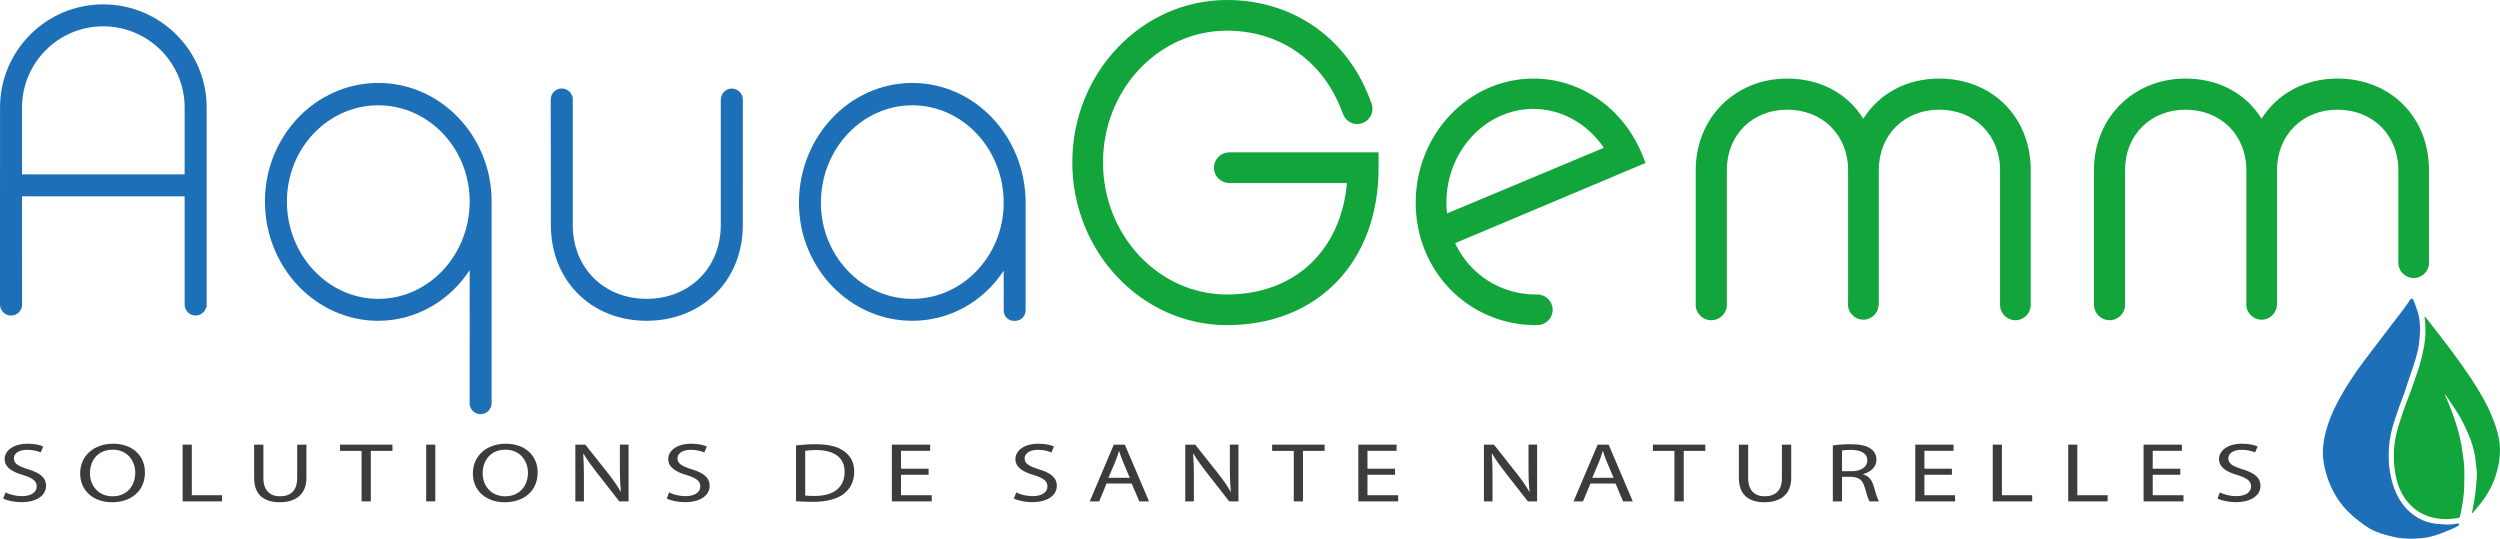
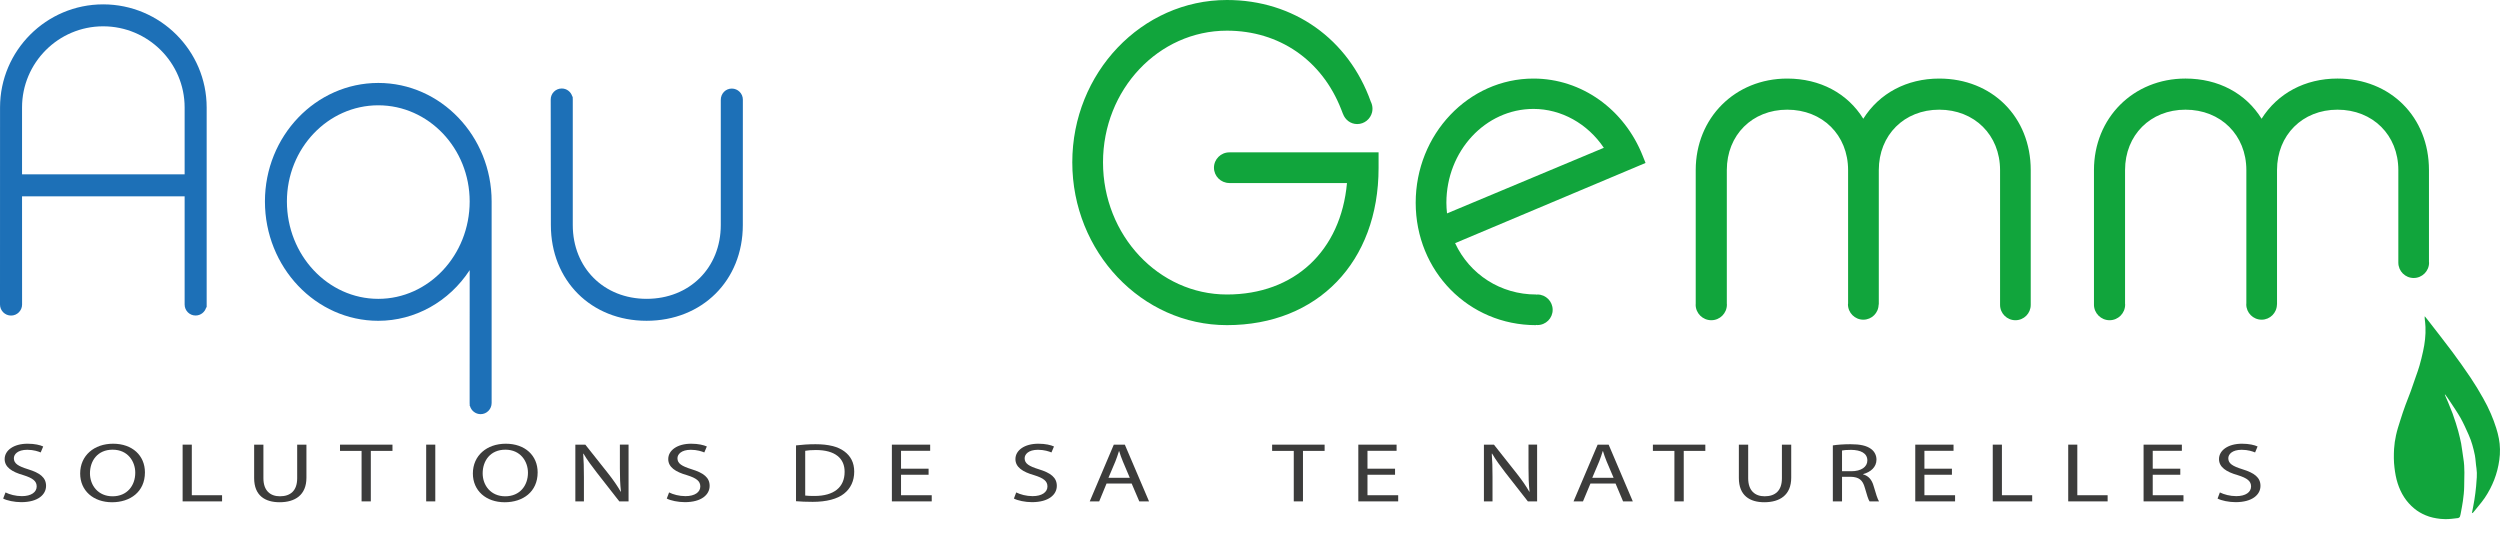
<svg xmlns="http://www.w3.org/2000/svg" id="Calque_1" version="1.1" viewBox="0 0 190.189 40.982">
  <defs>
    <style>
      .st0 {
        fill: none;
      }

      .st1 {
        fill: #1d70b7;
      }

      .st2 {
        fill: #3c3c3b;
      }

      .st3 {
        clip-path: url(#clippath);
      }

      .st4 {
        fill: #11a53c;
      }
    </style>
    <clipPath id="clippath">
      <rect class="st0" width="190.189" height="40.982" />
    </clipPath>
  </defs>
  <g class="st3">
    <path class="st4" d="M190.103,33.362c-.052-.266-.118-.536-.202-.795-.119-.37-.251-.741-.407-1.093-.175-.403-.367-.797-.587-1.177-.299-.533-.616-1.062-.96-1.571-.444-.661-.907-1.311-1.381-1.951-.604-.811-1.237-1.609-1.858-2.414-.077-.101-.162-.203-.245-.303-.011.079-.004.151.003.219.021.199.048.401.053.597.027.625-.049,1.241-.182,1.847-.08.364-.166.729-.27,1.086-.078.28-.178.554-.277.831-.12.368-.249.734-.383,1.104-.131.363-.282.721-.415,1.085-.135.378-.27.759-.386,1.142-.121.382-.245.758-.328,1.146-.077.341-.125.691-.148,1.038-.025.478-.028.956.032,1.431.049.403.116.798.242,1.186.243.759.641,1.404,1.263,1.916.259.217.545.382.866.516.36.155.741.229,1.133.273.123.013.245.02.369.02.324,0,.648-.042.972-.083.049-.01.121-.065.137-.118.042-.112.056-.243.081-.363.047-.269.103-.53.139-.802.05-.366.096-.73.099-1.095.006-.721.06-1.446-.063-2.166-.064-.381-.1-.763-.169-1.138-.059-.316-.144-.622-.22-.932-.055-.21-.127-.413-.185-.621-.079-.243-.157-.483-.246-.724-.105-.281-.223-.568-.341-.849-.081-.19-.161-.379-.247-.568.012-.007.015-.017.025-.024.133.187.267.363.385.554.26.399.537.794.774,1.21.238.421.43.861.626,1.297.225.499.366,1.027.475,1.562.062.326.066.663.121.99.068.456.009.905-.026,1.359-.026.347-.081.698-.133,1.049-.034.198-.067.392-.105.587-.029.142-.056.28-.084.418.051-.013.081-.032.107-.059.292-.37.612-.723.878-1.113.583-.872.959-1.826,1.102-2.878.077-.545.067-1.09-.034-1.626" />
-     <path class="st1" d="M187.059,39.863c-.017-.036-.051-.055-.089-.045l-.066.017c-.076.017-.146.035-.216.042l-.1.007c-.178.012-.367.024-.542.013l-.141-.006c-.307-.019-.624-.039-.917-.101-.455-.088-.892-.278-1.303-.564-.581-.398-1.025-.942-1.369-1.66-.218-.464-.372-.95-.451-1.438l-.027-.132c-.047-.25-.091-.503-.1-.752-.029-.749-.022-1.378.115-2.009.007-.058.016-.117.03-.176.022-.13.047-.261.081-.388.091-.324.182-.624.28-.916.106-.329.22-.656.309-.9.048-.129.093-.255.143-.38.072-.178.137-.356.201-.535.061-.172.115-.34.167-.512.04-.119.078-.238.119-.357.07-.211.142-.421.213-.631.138-.392.273-.798.392-1.207.134-.45.22-.856.258-1.236.075-.718.117-1.485-.105-2.243-.07-.218-.153-.438-.228-.65-.034-.091-.071-.181-.102-.27-.034-.096-.088-.115-.126-.115-.069,0-.111.064-.125.084l-.018.023c-.145.216-.302.441-.462.656-.327.429-.657.862-.99,1.292-.692.903-1.406,1.84-2.102,2.765-.373.498-.746,1.031-1.128,1.632-.254.394-.512.841-.795,1.361-.216.411-.395.781-.539,1.142-.171.431-.298.813-.39,1.173-.113.436-.181.832-.209,1.208-.069.833.131,1.615.308,2.205.16.507.389,1.015.717,1.549.605,1.005,1.503,1.703,2.213,2.202.43.302.935.526,1.546.688l.092.024c.369.093.747.193,1.135.227.208.021.426.032.652.032.231,0,.477-.011.725-.032.389-.031.771-.105,1.147-.22.349-.106.692-.25,1.028-.389.089-.038.176-.072.265-.11.124-.046.243-.114.352-.174.047-.029.086-.049.131-.073.021-.009.033-.03.037-.054.009-.019-.004-.049-.016-.067" />
-     <path class="st2" d="M.419,37.462c.31.156.765.282,1.247.282.71,0,1.125-.303,1.125-.736,0-.404-.287-.633-1.01-.86-.884-.25-1.427-.612-1.427-1.223,0-.669.696-1.169,1.742-1.169.556,0,.955.101,1.191.21l-.192.454c-.175-.074-.533-.202-1.022-.202-.739,0-1.018.351-1.018.644,0,.404.33.602,1.074.835.911.279,1.375.63,1.375,1.265,0,.665-.616,1.24-1.888,1.24-.519,0-1.087-.121-1.376-.274l.179-.466Z" />
+     <path class="st2" d="M.419,37.462c.31.156.765.282,1.247.282.71,0,1.125-.303,1.125-.736,0-.404-.287-.633-1.01-.86-.884-.25-1.427-.612-1.427-1.223,0-.669.696-1.169,1.742-1.169.556,0,.955.101,1.191.21l-.192.454c-.175-.074-.533-.202-1.022-.202-.739,0-1.018.351-1.018.644,0,.404.33.602,1.074.835.911.279,1.375.63,1.375,1.265,0,.665-.616,1.24-1.888,1.24-.519,0-1.087-.121-1.376-.274Z" />
    <path class="st2" d="M11.026,35.938c0,1.485-1.128,2.271-2.5,2.271-1.426,0-2.427-.88-2.427-2.187,0-1.37,1.065-2.266,2.504-2.266,1.472,0,2.423.904,2.423,2.182M6.844,36.008c0,.922.626,1.748,1.72,1.748,1.106,0,1.726-.813,1.726-1.793,0-.853-.559-1.753-1.721-1.753-1.152,0-1.725.852-1.725,1.798" />
    <polygon class="st2" points="13.893 33.826 14.592 33.826 14.592 37.675 16.894 37.675 16.894 38.143 13.893 38.143 13.893 33.826" />
    <path class="st2" d="M20.039,33.826v2.556c0,.965.539,1.373,1.258,1.373.797,0,1.311-.421,1.311-1.373v-2.556h.704v2.516c0,1.326-.874,1.866-2.037,1.866-1.109,0-1.941-.502-1.941-1.84v-2.542h.705Z" />
    <polygon class="st2" points="27.507 34.302 25.866 34.302 25.866 33.827 29.858 33.827 29.858 34.302 28.21 34.302 28.21 38.143 27.507 38.143 27.507 34.302" />
    <rect class="st2" x="32.422" y="33.826" width=".693" height="4.317" />
    <path class="st2" d="M40.902,35.938c0,1.485-1.128,2.271-2.506,2.271-1.421,0-2.422-.88-2.422-2.187,0-1.37,1.064-2.266,2.504-2.266,1.472,0,2.424.904,2.424,2.182M36.719,36.008c0,.922.621,1.748,1.718,1.748,1.107,0,1.728-.813,1.728-1.793,0-.853-.56-1.753-1.719-1.753-1.151,0-1.727.852-1.727,1.798" />
    <path class="st2" d="M43.77,38.143v-4.317h.758l1.729,2.181c.401.507.712.96.966,1.403l.016-.007c-.064-.576-.081-1.101-.081-1.773v-1.804h.66v4.317h-.704l-1.712-2.191c-.376-.481-.739-.973-1.013-1.441l-.021.005c.037.545.054,1.064.054,1.779v1.848h-.652Z" />
    <path class="st2" d="M50.901,37.462c.31.156.765.282,1.248.282.711,0,1.127-.303,1.127-.736,0-.404-.289-.633-1.016-.86-.881-.25-1.423-.612-1.423-1.223,0-.669.693-1.169,1.741-1.169.555,0,.951.101,1.195.21l-.193.454c-.175-.074-.54-.202-1.028-.202-.731,0-1.015.351-1.015.644,0,.404.332.602,1.075.835.911.279,1.374.63,1.374,1.265,0,.665-.616,1.24-1.886,1.24-.518,0-1.087-.121-1.375-.274l.176-.466Z" />
    <path class="st2" d="M60.557,33.884c.428-.051.934-.09,1.481-.09,1.004,0,1.713.188,2.186.538.48.351.761.849.761,1.548,0,.705-.273,1.28-.777,1.677-.505.404-1.333.622-2.381.622-.496,0-.917-.02-1.27-.049v-4.246ZM61.257,37.7c.176.024.43.031.704.031,1.485,0,2.294-.665,2.294-1.833.008-1.015-.709-1.662-2.183-1.662-.363,0-.632.026-.815.059v3.405Z" />
    <polygon class="st2" points="70.643 36.117 68.546 36.117 68.546 37.675 70.882 37.675 70.882 38.143 67.85 38.143 67.85 33.827 70.763 33.827 70.763 34.295 68.546 34.295 68.546 35.656 70.643 35.656 70.643 36.117" />
    <path class="st2" d="M77.309,37.462c.313.156.769.282,1.245.282.714,0,1.131-.303,1.131-.736,0-.404-.286-.633-1.017-.86-.879-.25-1.419-.612-1.419-1.223,0-.669.693-1.169,1.742-1.169.551,0,.951.101,1.191.21l-.192.454c-.18-.074-.538-.202-1.027-.202-.732,0-1.013.351-1.013.644,0,.404.325.602,1.07.835.915.279,1.378.63,1.378,1.265,0,.665-.618,1.24-1.89,1.24-.517,0-1.086-.121-1.374-.274l.175-.466Z" />
    <path class="st2" d="M84.181,36.785l-.559,1.359h-.719l1.83-4.317h.839l1.842,4.317h-.741l-.581-1.359h-1.911ZM85.949,36.348l-.524-1.238c-.126-.286-.202-.54-.283-.791h-.016c-.08.256-.168.519-.272.781l-.528,1.248h1.623Z" />
-     <path class="st2" d="M90.17,38.143v-4.317h.757l1.731,2.181c.4.507.713.96.966,1.403l.015-.007c-.06-.576-.078-1.101-.078-1.773v-1.804h.656v4.317h-.705l-1.71-2.191c-.378-.481-.737-.973-1.011-1.441l-.022.005c.039.545.057,1.064.057,1.779v1.848h-.656Z" />
    <polygon class="st2" points="98.424 34.302 96.778 34.302 96.778 33.827 100.771 33.827 100.771 34.302 99.124 34.302 99.124 38.143 98.424 38.143 98.424 34.302" />
    <polygon class="st2" points="106.129 36.117 104.032 36.117 104.032 37.675 106.368 37.675 106.368 38.143 103.335 38.143 103.335 33.827 106.246 33.827 106.246 34.295 104.032 34.295 104.032 35.656 106.129 35.656 106.129 36.117" />
    <path class="st2" d="M112.89,38.143v-4.317h.761l1.726,2.181c.399.507.714.96.967,1.403l.019-.007c-.067-.576-.081-1.101-.081-1.773v-1.804h.655v4.317h-.704l-1.713-2.191c-.372-.481-.733-.973-1.005-1.441l-.028.005c.043.545.057,1.064.057,1.779v1.848h-.654Z" />
    <path class="st2" d="M120.994,36.785l-.568,1.359h-.719l1.834-4.317h.837l1.838,4.317h-.74l-.573-1.359h-1.909ZM122.755,36.348l-.527-1.238c-.12-.286-.202-.54-.28-.791h-.019c-.077.256-.165.519-.268.781l-.529,1.248h1.623Z" />
    <polygon class="st2" points="127.382 34.302 125.745 34.302 125.745 33.827 129.734 33.827 129.734 34.302 128.091 34.302 128.091 38.143 127.382 38.143 127.382 34.302" />
    <path class="st2" d="M132.994,33.826v2.556c0,.965.535,1.373,1.252,1.373.805,0,1.314-.421,1.314-1.373v-2.556h.708v2.516c0,1.326-.876,1.866-2.047,1.866-1.098,0-1.936-.502-1.936-1.84v-2.542h.709Z" />
    <path class="st2" d="M139.434,33.884c.353-.057.859-.09,1.337-.09.746,0,1.221.108,1.561.352.27.193.422.489.422.821,0,.569-.445.948-1.017,1.101v.019c.416.116.667.419.795.87.172.6.306,1.017.416,1.186h-.721c-.087-.124-.209-.495-.358-1.034-.162-.595-.448-.82-1.081-.839h-.655v1.873h-.699v-4.259ZM140.133,35.849h.71c.743,0,1.217-.326,1.217-.82,0-.555-.506-.8-1.24-.806-.338,0-.579.023-.687.05v1.576Z" />
    <polygon class="st2" points="148.494 36.117 146.401 36.117 146.401 37.675 148.733 37.675 148.733 38.143 145.705 38.143 145.705 33.827 148.616 33.827 148.616 34.295 146.401 34.295 146.401 35.656 148.494 35.656 148.494 36.117" />
    <polygon class="st2" points="151.6 33.826 152.297 33.826 152.297 37.675 154.6 37.675 154.6 38.143 151.6 38.143 151.6 33.826" />
    <polygon class="st2" points="157.341 33.826 158.033 33.826 158.033 37.675 160.339 37.675 160.339 38.143 157.341 38.143 157.341 33.826" />
    <polygon class="st2" points="165.867 36.117 163.77 36.117 163.77 37.675 166.109 37.675 166.109 38.143 163.074 38.143 163.074 33.827 165.987 33.827 165.987 34.295 163.77 34.295 163.77 35.656 165.867 35.656 165.867 36.117" />
    <path class="st2" d="M168.878,37.462c.315.156.769.282,1.248.282.714,0,1.125-.303,1.125-.736,0-.404-.285-.633-1.013-.86-.882-.25-1.426-.612-1.426-1.223,0-.669.701-1.169,1.745-1.169.554,0,.954.101,1.19.21l-.19.454c-.172-.074-.534-.202-1.021-.202-.736,0-1.017.351-1.017.644,0,.404.328.602,1.068.835.917.279,1.38.63,1.38,1.265,0,.665-.616,1.24-1.892,1.24-.518,0-1.085-.121-1.372-.274l.175-.466Z" />
    <path class="st4" d="M184.785,19.943v-7.004c0-4.032-2.927-6.963-6.96-6.963-2.469,0-4.557,1.125-5.773,3.058-1.197-1.933-3.284-3.058-5.79-3.058-3.964,0-6.962,2.993-6.962,6.963v10.212h.003s-.004.013-.004.022c0,.657.535,1.188,1.19,1.188s1.183-.531,1.183-1.188c0-.027-.003-.052-.007-.078v-10.156c0-2.663,1.933-4.595,4.597-4.595,2.681,0,4.631,1.932,4.631,4.595v10.142c0,.023-.006.047-.006.073,0,.643.524,1.166,1.169,1.166.636,0,1.157-.517,1.164-1.156h.006v-10.225c0-2.663,1.936-4.595,4.599-4.595,2.685,0,4.63,1.932,4.63,4.595v7.043c0,.643.523,1.166,1.169,1.166.642,0,1.169-.523,1.169-1.166,0-.013-.008-.026-.008-.039" />
    <path class="st4" d="M154.489,23.154v-10.215c0-4.033-2.931-6.962-6.962-6.962-2.471,0-4.562,1.124-5.776,3.057-1.196-1.933-3.287-3.057-5.786-3.057-3.97,0-6.962,2.992-6.962,6.962v10.212c0,.005-.006.014-.006.022,0,.657.534,1.188,1.194,1.188.653,0,1.184-.531,1.184-1.188,0-.027-.006-.052-.006-.078v-10.156c0-2.663,1.93-4.595,4.596-4.595,2.684,0,4.63,1.932,4.63,4.595v10.142c-.003.023-.01.047-.01.073,0,.643.528,1.166,1.169,1.166s1.158-.516,1.163-1.155h.014v-10.226c0-2.663,1.929-4.595,4.596-4.595,2.682,0,4.629,1.932,4.629,4.595v10.256c0,.643.522,1.166,1.169,1.166s1.164-.523,1.164-1.166v-.041Z" />
    <path class="st4" d="M93.523,11.591c-.643,0-1.17.52-1.17,1.165s.523,1.163,1.163,1.167v.002h8.956c-.469,5.173-4.004,8.479-9.133,8.479-5.198,0-9.427-4.51-9.427-10.053s4.229-10.018,9.427-10.018c3.974,0,7.224,2.235,8.69,5.978l.086.221v.003c0,.012.008.021.012.03l.04.101h.001v-.005c.161.448.576.777,1.08.777.553,0,1.011-.386,1.135-.903.017-.084.03-.172.03-.263,0-.195-.048-.377-.128-.536C102.582,2.961,98.417,0,93.339,0c-6.482,0-11.764,5.541-11.764,12.35s5.282,12.385,11.764,12.385c6.903,0,11.537-4.807,11.537-11.959v-1.186h-11.353Z" />
    <path class="st4" d="M116.96,22.404c-.035,0-.071.007-.106.011v-.011c-2.683,0-5.044-1.517-6.156-3.906l14.488-6.101-.203-.511c-1.41-3.589-4.681-5.909-8.323-5.909-4.939,0-8.96,4.239-8.96,9.446s4.022,9.313,9.154,9.313v-.017c.035.004.071.01.106.01.642,0,1.16-.519,1.16-1.16s-.518-1.165-1.16-1.165M110.083,16.235c-.029-.274-.048-.546-.048-.804,0-3.941,2.97-7.145,6.625-7.145,2.115,0,4.115,1.118,5.353,2.958l-11.93,4.991Z" />
    <path class="st1" d="M7.847.332C3.522.332.003,3.85.003,8.174l-.003,14.994c0,.462.378.839.841.839s.839-.377.839-.839l-.003-8.234h12.369v8.234c0,.46.372.835.831.835.387,0,.714-.261.81-.619h.035v-15.21C15.722,3.85,12.189.332,7.847.332M7.847,2.002c3.417,0,6.199,2.769,6.199,6.172v5.09H1.677v-5.09c0-3.403,2.768-6.172,6.17-6.172" />
    <path class="st1" d="M28.778,6.31c-4.755,0-8.623,4.044-8.623,9.014,0,5.007,3.868,9.081,8.623,9.081,2.796,0,5.388-1.457,6.953-3.853l-.003,10.118c0,.03,0,.062.005.089l.002.127h.018c.097.358.425.621.811.621.46,0,.837-.375.837-.853v-15.33c0-4.97-3.868-9.014-8.623-9.014M28.778,22.735c-3.833,0-6.951-3.325-6.951-7.411,0-4.032,3.118-7.313,6.951-7.313s6.953,3.281,6.953,7.313c0,4.086-3.12,7.411-6.953,7.411" />
    <path class="st1" d="M55.671,6.738c-.464,0-.841.377-.837.871v9.511c0,3.253-2.375,5.614-5.644,5.614-3.252,0-5.616-2.361-5.616-5.614V7.579l-.007-.231h-.027c-.098-.356-.421-.616-.804-.616-.464,0-.84.374-.84.836l.012,9.552c0,4.222,3.061,7.284,7.282,7.284s7.321-3.062,7.321-7.284l.003-9.541c0-.464-.378-.841-.843-.841" />
-     <path class="st1" d="M69.405,6.31c-4.757,0-8.625,4.088-8.625,9.114,0,4.951,3.868,8.981,8.625,8.981,2.815,0,5.407-1.443,6.951-3.817l.003,2.845s-.064.406.183.705c.103.124.295.274.636.274.614,0,.843-.476.848-.802v-8.186c0-5.026-3.866-9.114-8.621-9.114M69.405,22.735c-3.836,0-6.955-3.281-6.955-7.311,0-4.087,3.119-7.413,6.955-7.413s6.951,3.326,6.951,7.413c0,4.03-3.12,7.311-6.951,7.311" />
  </g>
</svg>